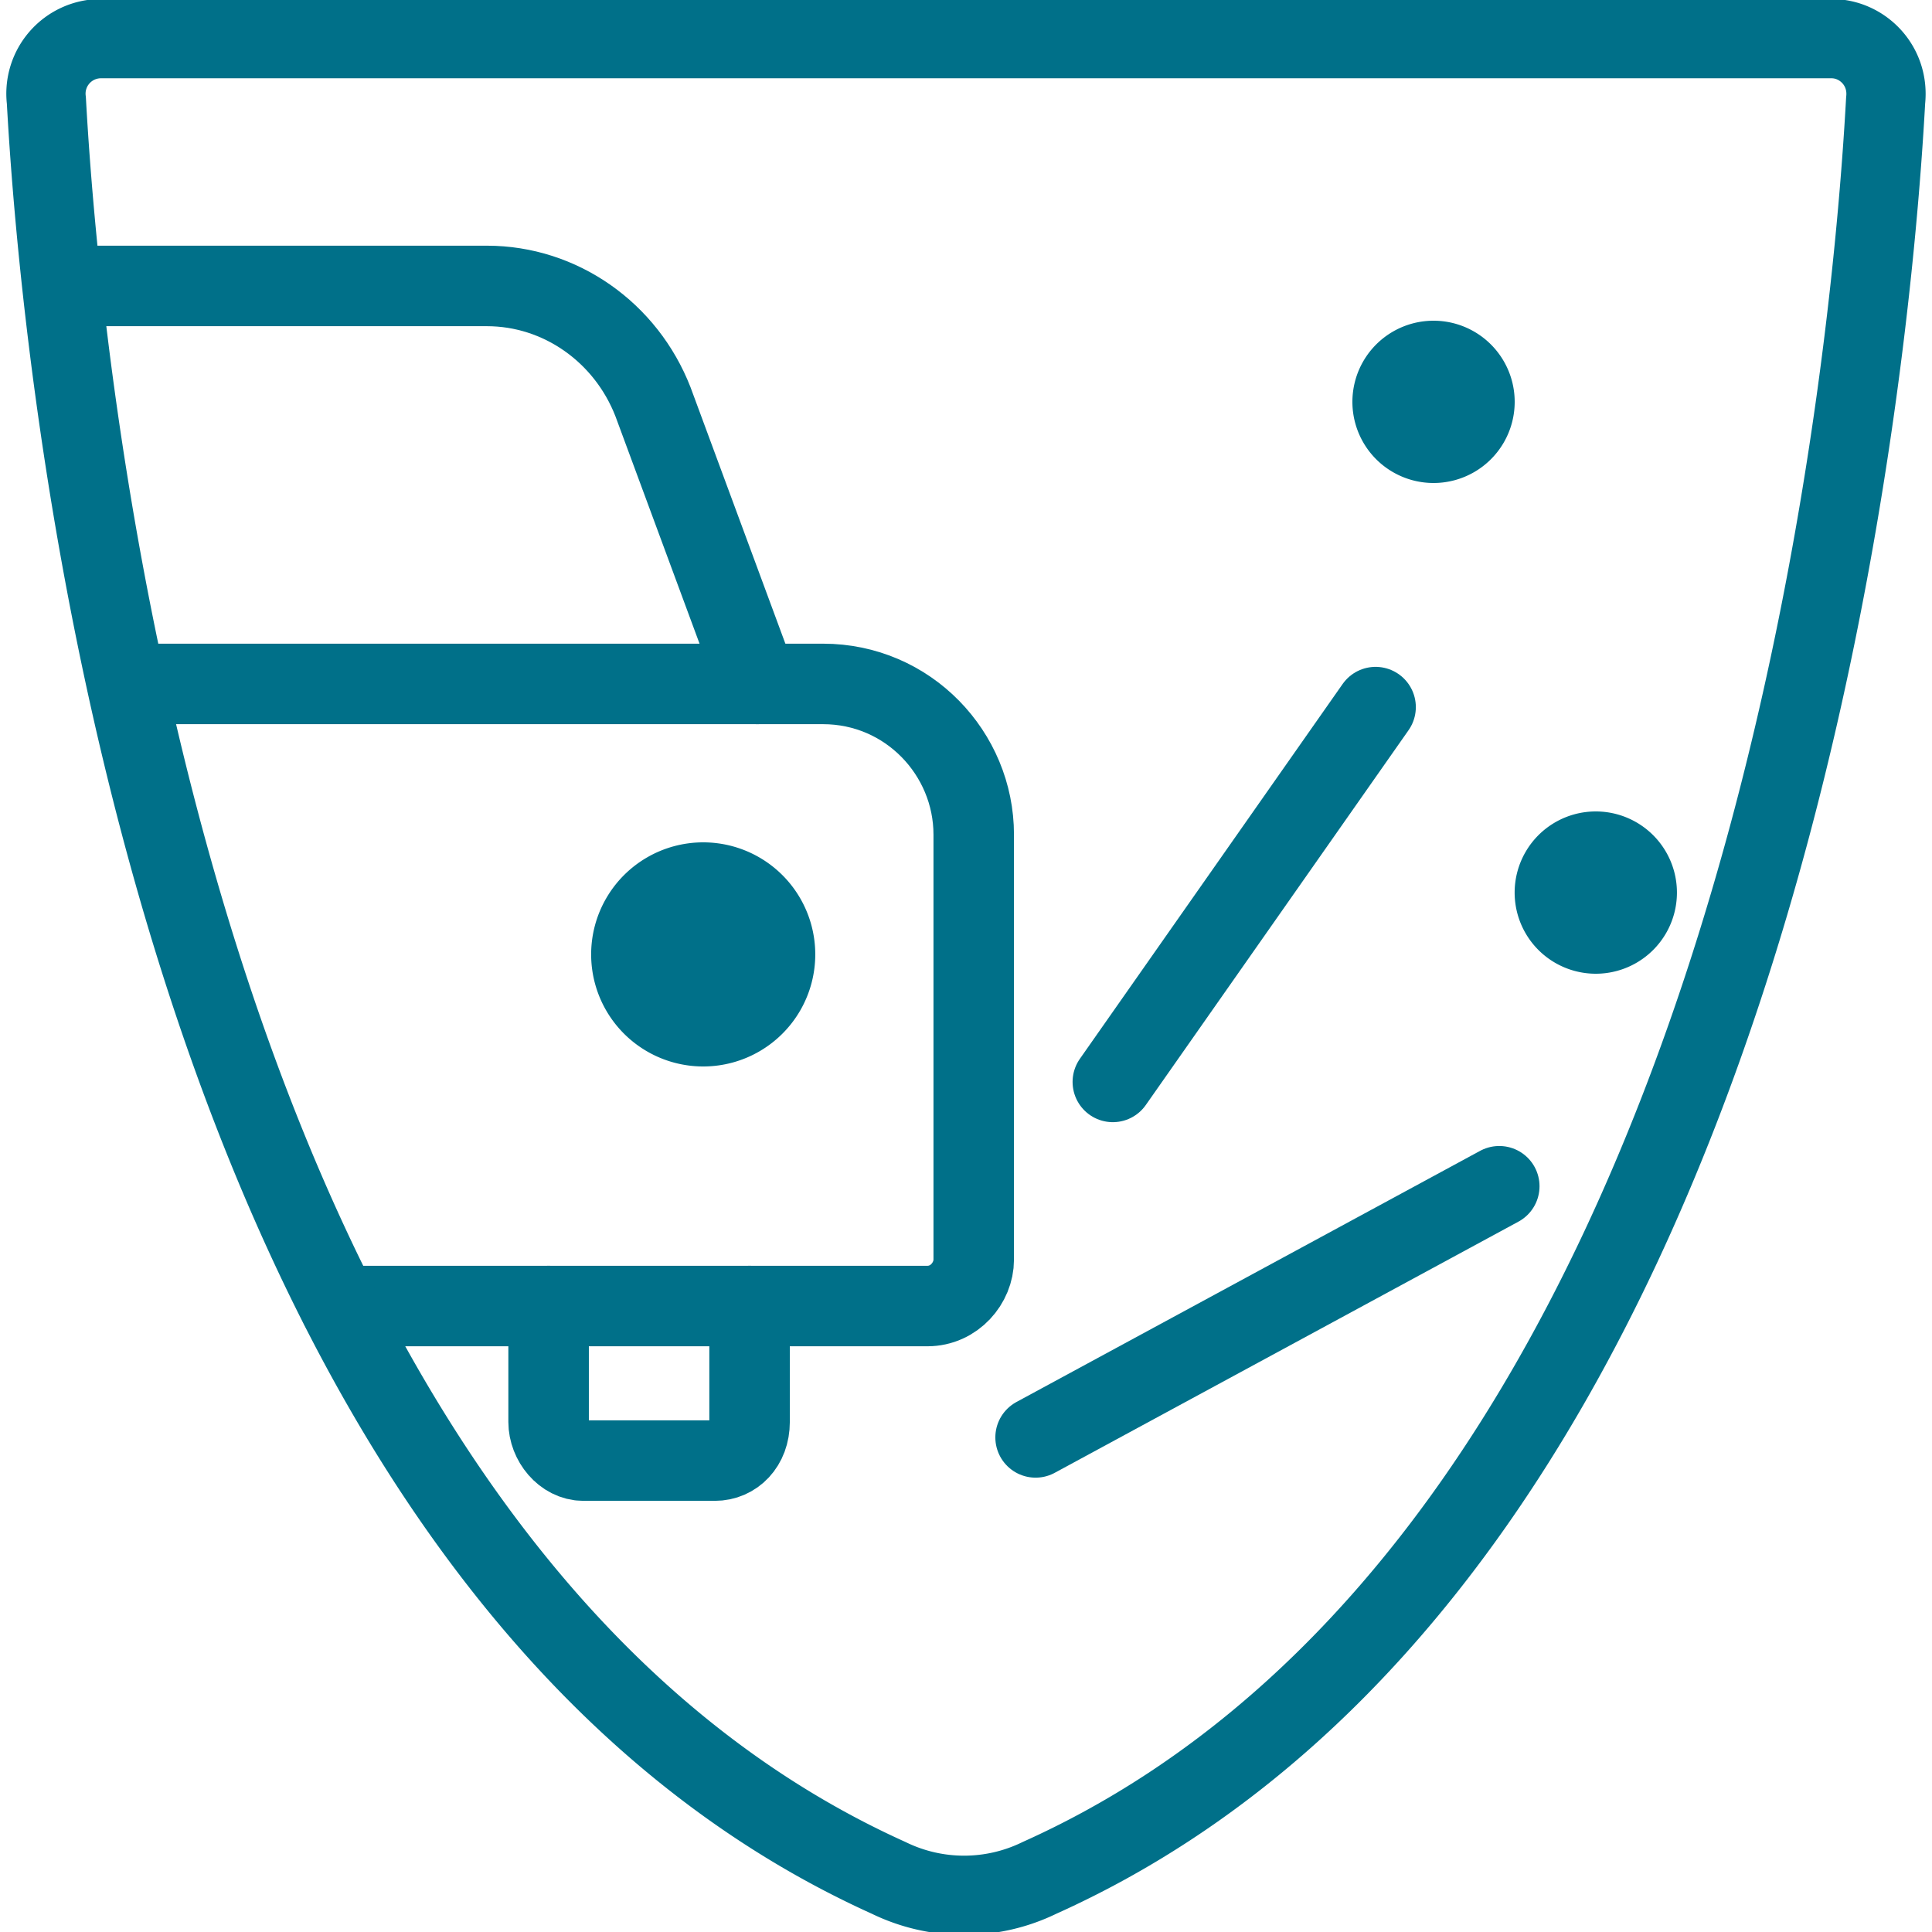
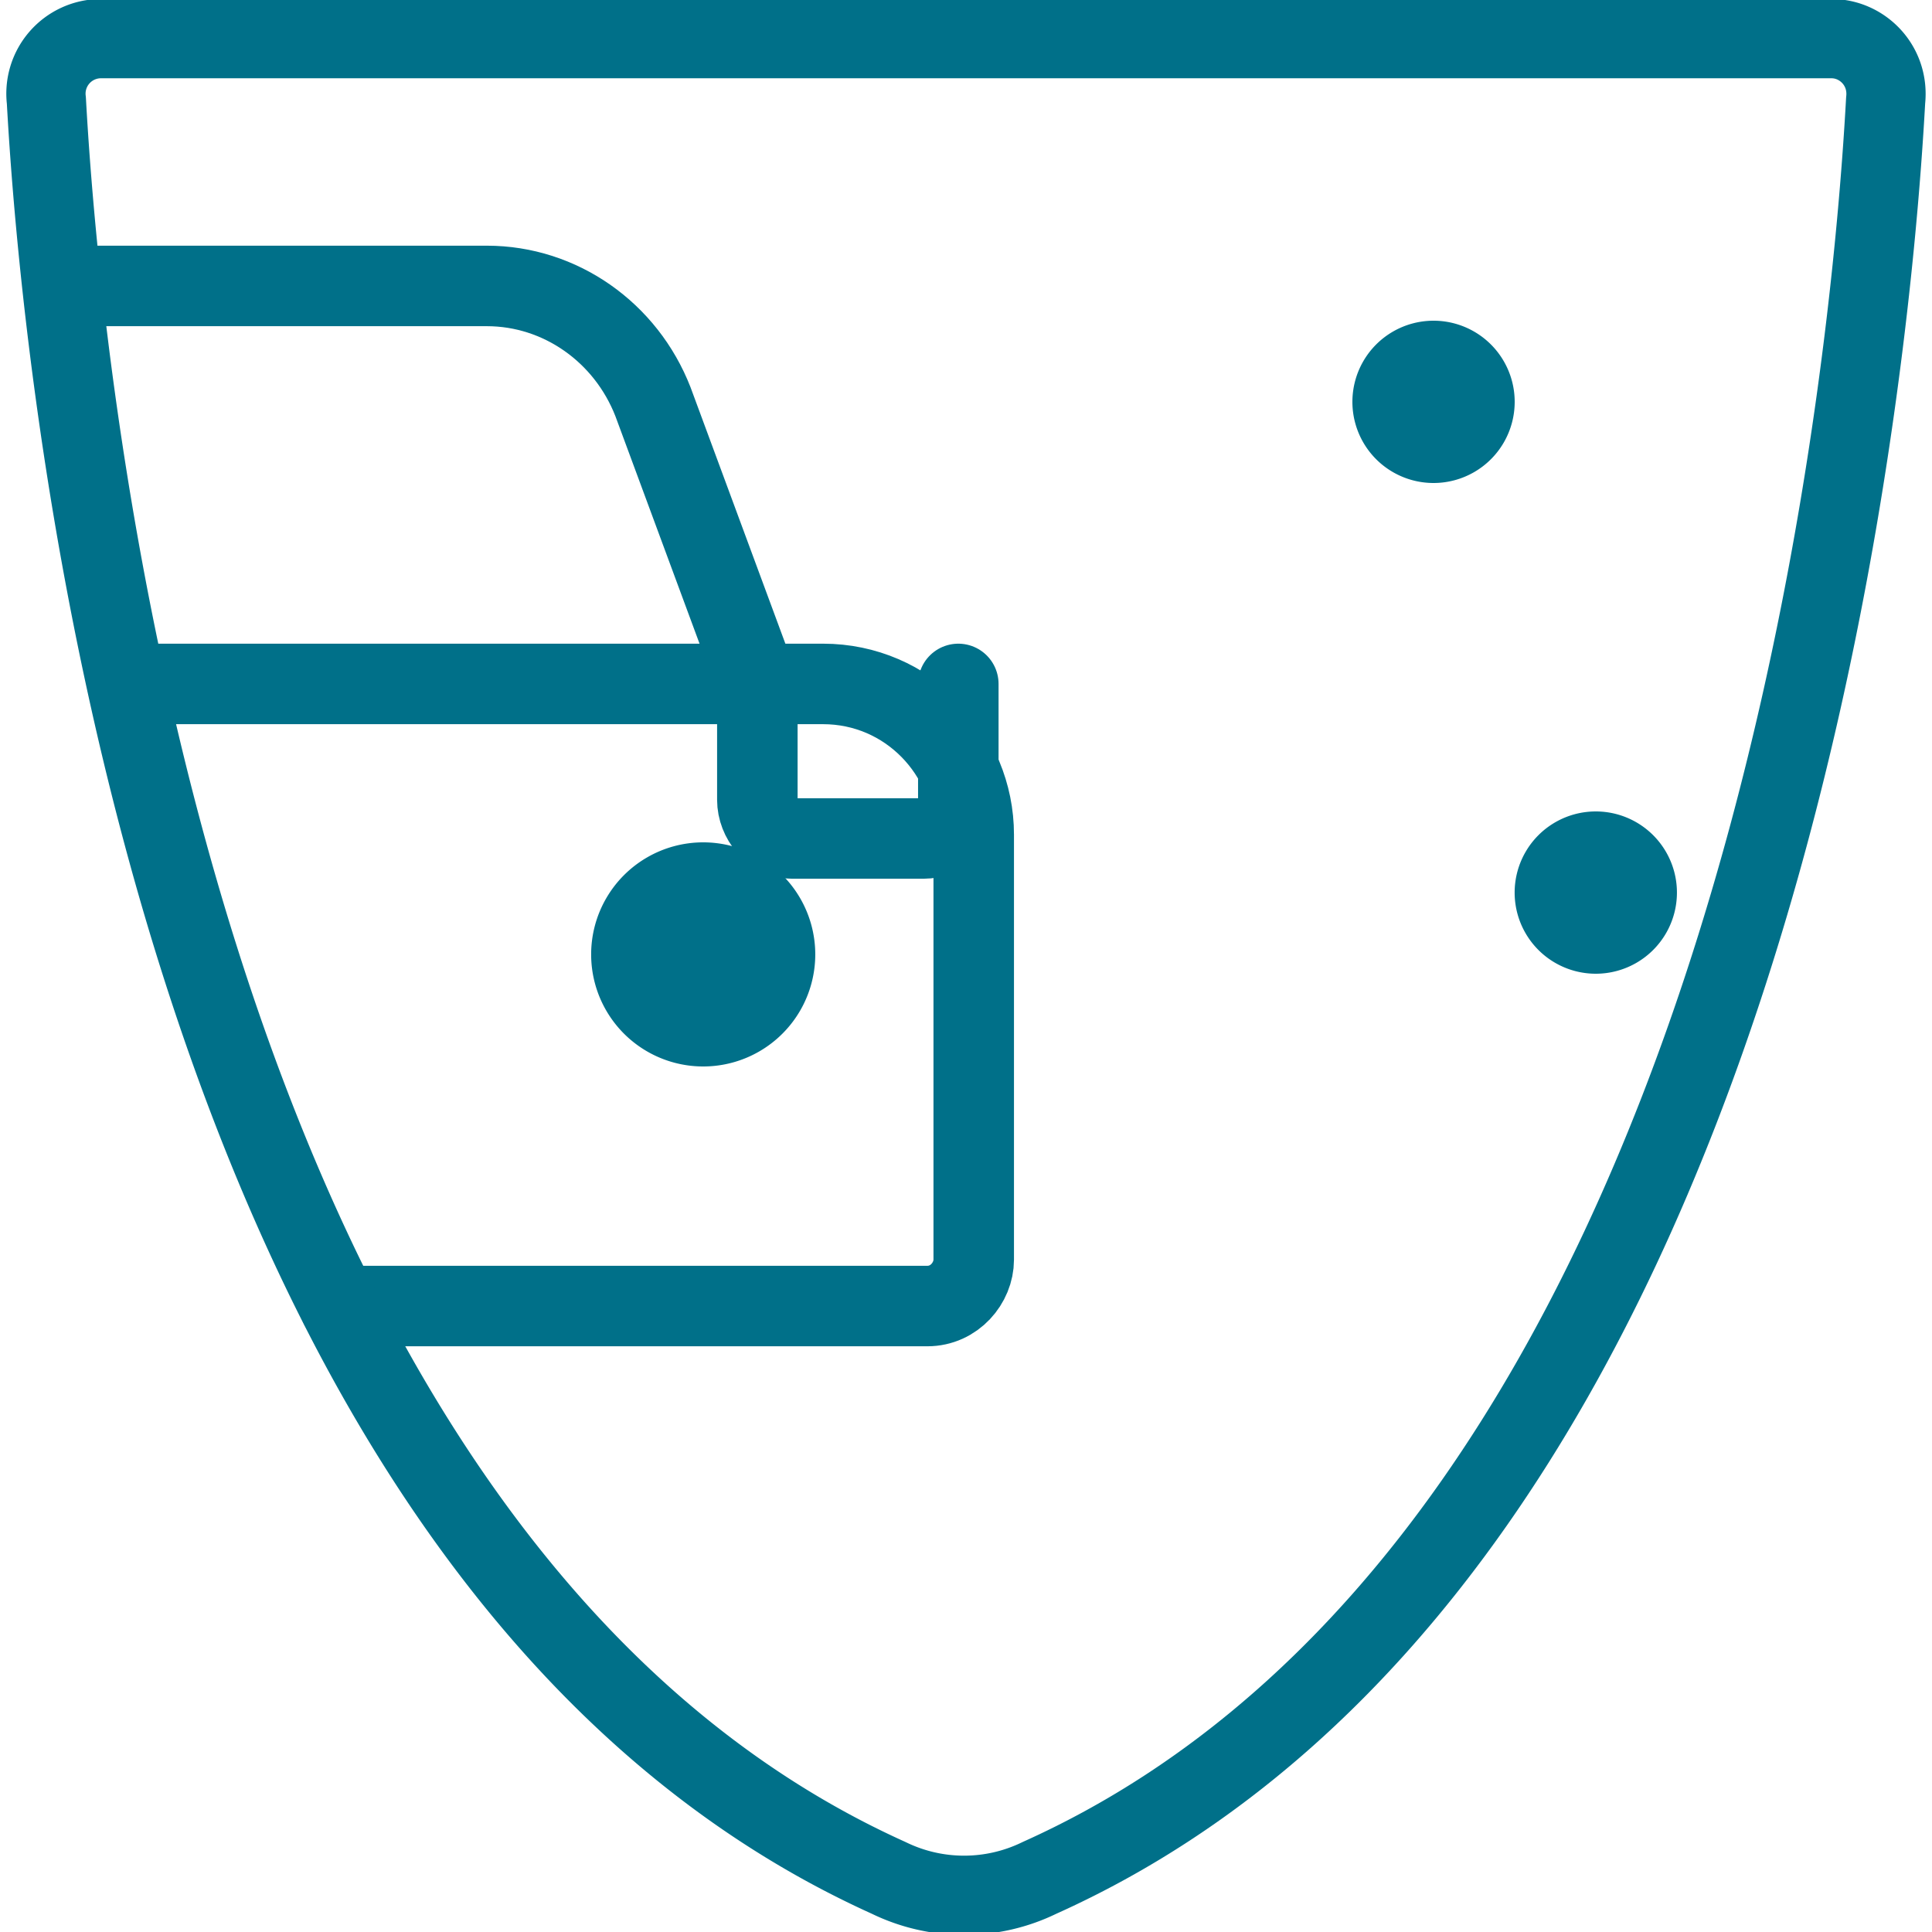
<svg xmlns="http://www.w3.org/2000/svg" width="48" height="48" fill="none">
  <g clip-path="url(#a)">
    <path stroke="#007089" stroke-linecap="round" stroke-linejoin="round" stroke-miterlimit="10" stroke-width="2" d="M8.448 32.448H23.04c.672 0 1.152-.576 1.152-1.152v-10.56c0-2.016-1.632-3.744-3.744-3.744H3.168" />
-     <path stroke="#007089" stroke-linecap="round" stroke-linejoin="round" stroke-miterlimit="10" stroke-width="2" d="M1.824 7.104h10.272c1.824 0 3.456 1.152 4.128 2.88l2.592 7.008M13.63 32.448v2.88c0 .48.385.96.865.96h3.264c.48 0 .864-.384.864-.96v-2.88" />
+     <path stroke="#007089" stroke-linecap="round" stroke-linejoin="round" stroke-miterlimit="10" stroke-width="2" d="M1.824 7.104h10.272c1.824 0 3.456 1.152 4.128 2.88l2.592 7.008v2.88c0 .48.385.96.865.96h3.264c.48 0 .864-.384.864-.96v-2.88" />
    <path fill="#007089" d="M17.471 26.496a2.784 2.784 0 1 0 0-5.568 2.784 2.784 0 0 0 0 5.568ZM35.616 12a2.016 2.016 0 1 0 0-4.032 2.016 2.016 0 0 0 0 4.032Zm4.031 12.192a2.016 2.016 0 1 0 0-4.032 2.016 2.016 0 0 0 0 4.032Z" />
-     <path stroke="#007089" stroke-linecap="round" stroke-linejoin="round" stroke-miterlimit="10" stroke-width="2" d="m27.648 26.88 6.528-9.312m-8.447 18.144 11.52-6.24" />
    <path stroke="#007089" stroke-linecap="round" stroke-linejoin="round" stroke-miterlimit="10" stroke-width="1.969" d="M46.848 2.496c-.384 7.008-3.072 36.096-21.024 44.16a4.272 4.272 0 0 1-3.744 0C4.224 38.592 1.536 9.504 1.152 2.496A1.367 1.367 0 0 1 2.496.96h43.008c.768 0 1.44.672 1.344 1.536Z" />
  </g>
  <defs>
    <clipPath id="a">
      <path fill="#fff" d="M0 0h48v48H0z" />
    </clipPath>
  </defs>
</svg>